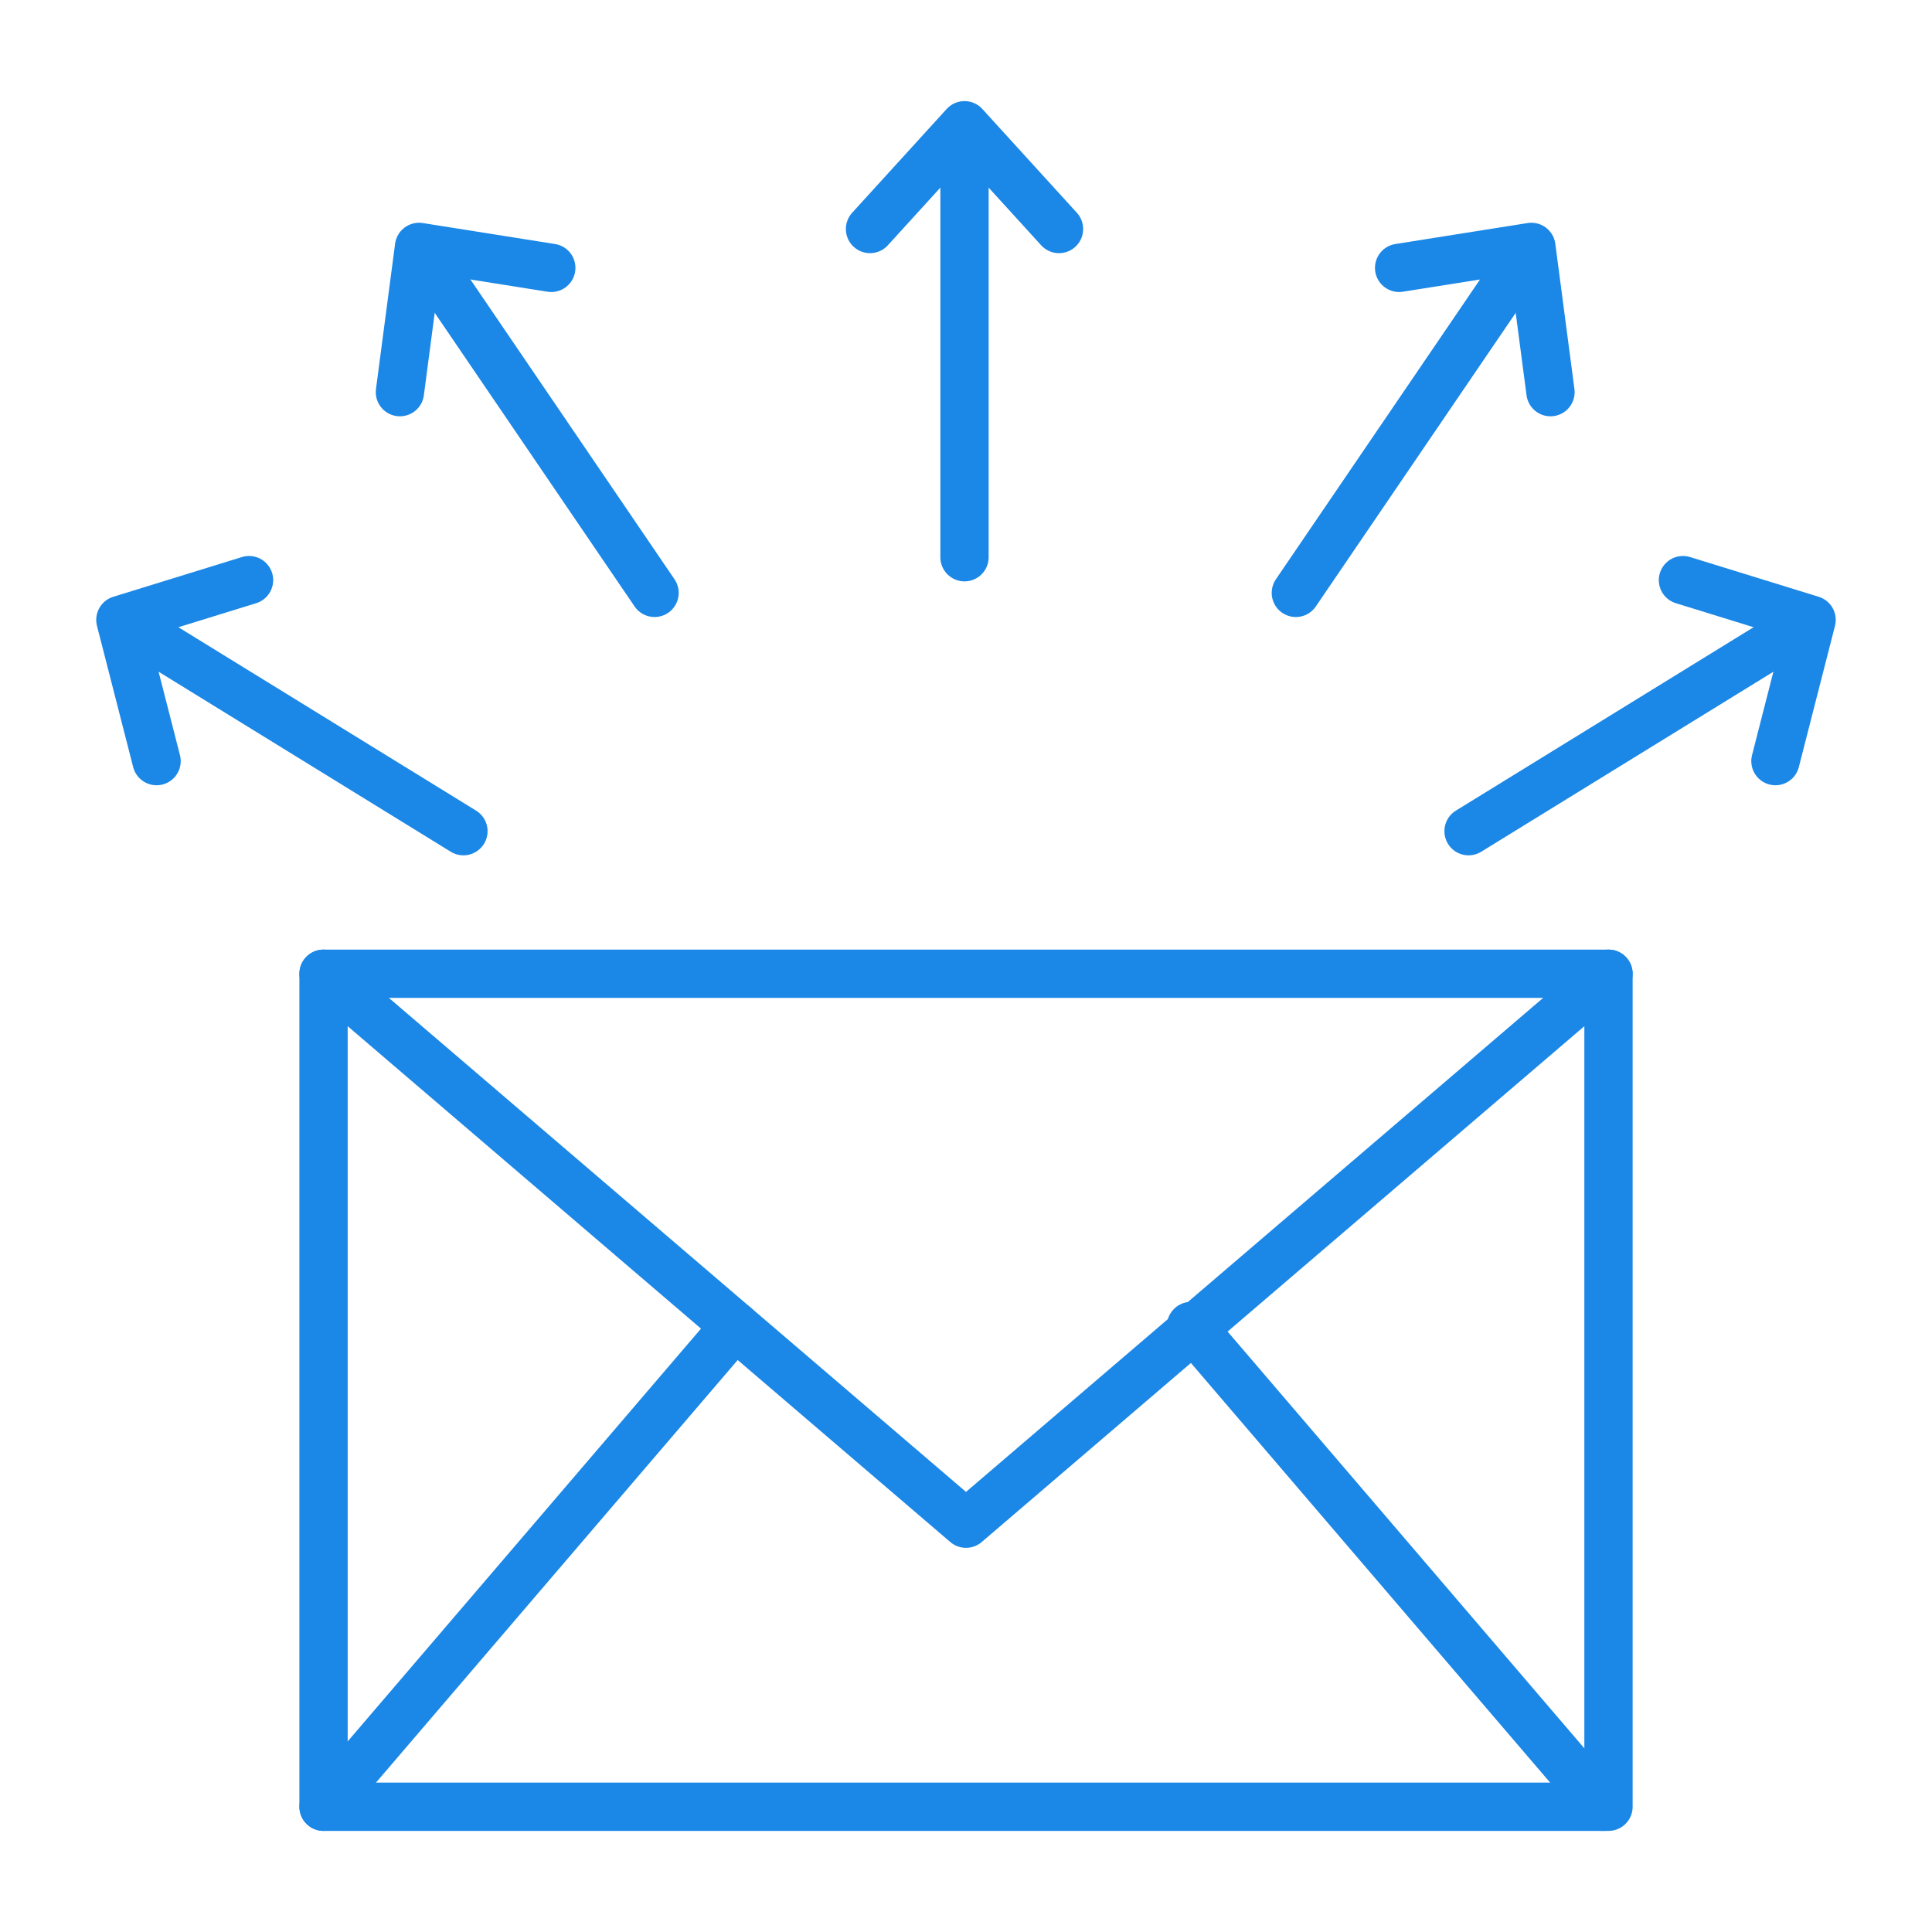
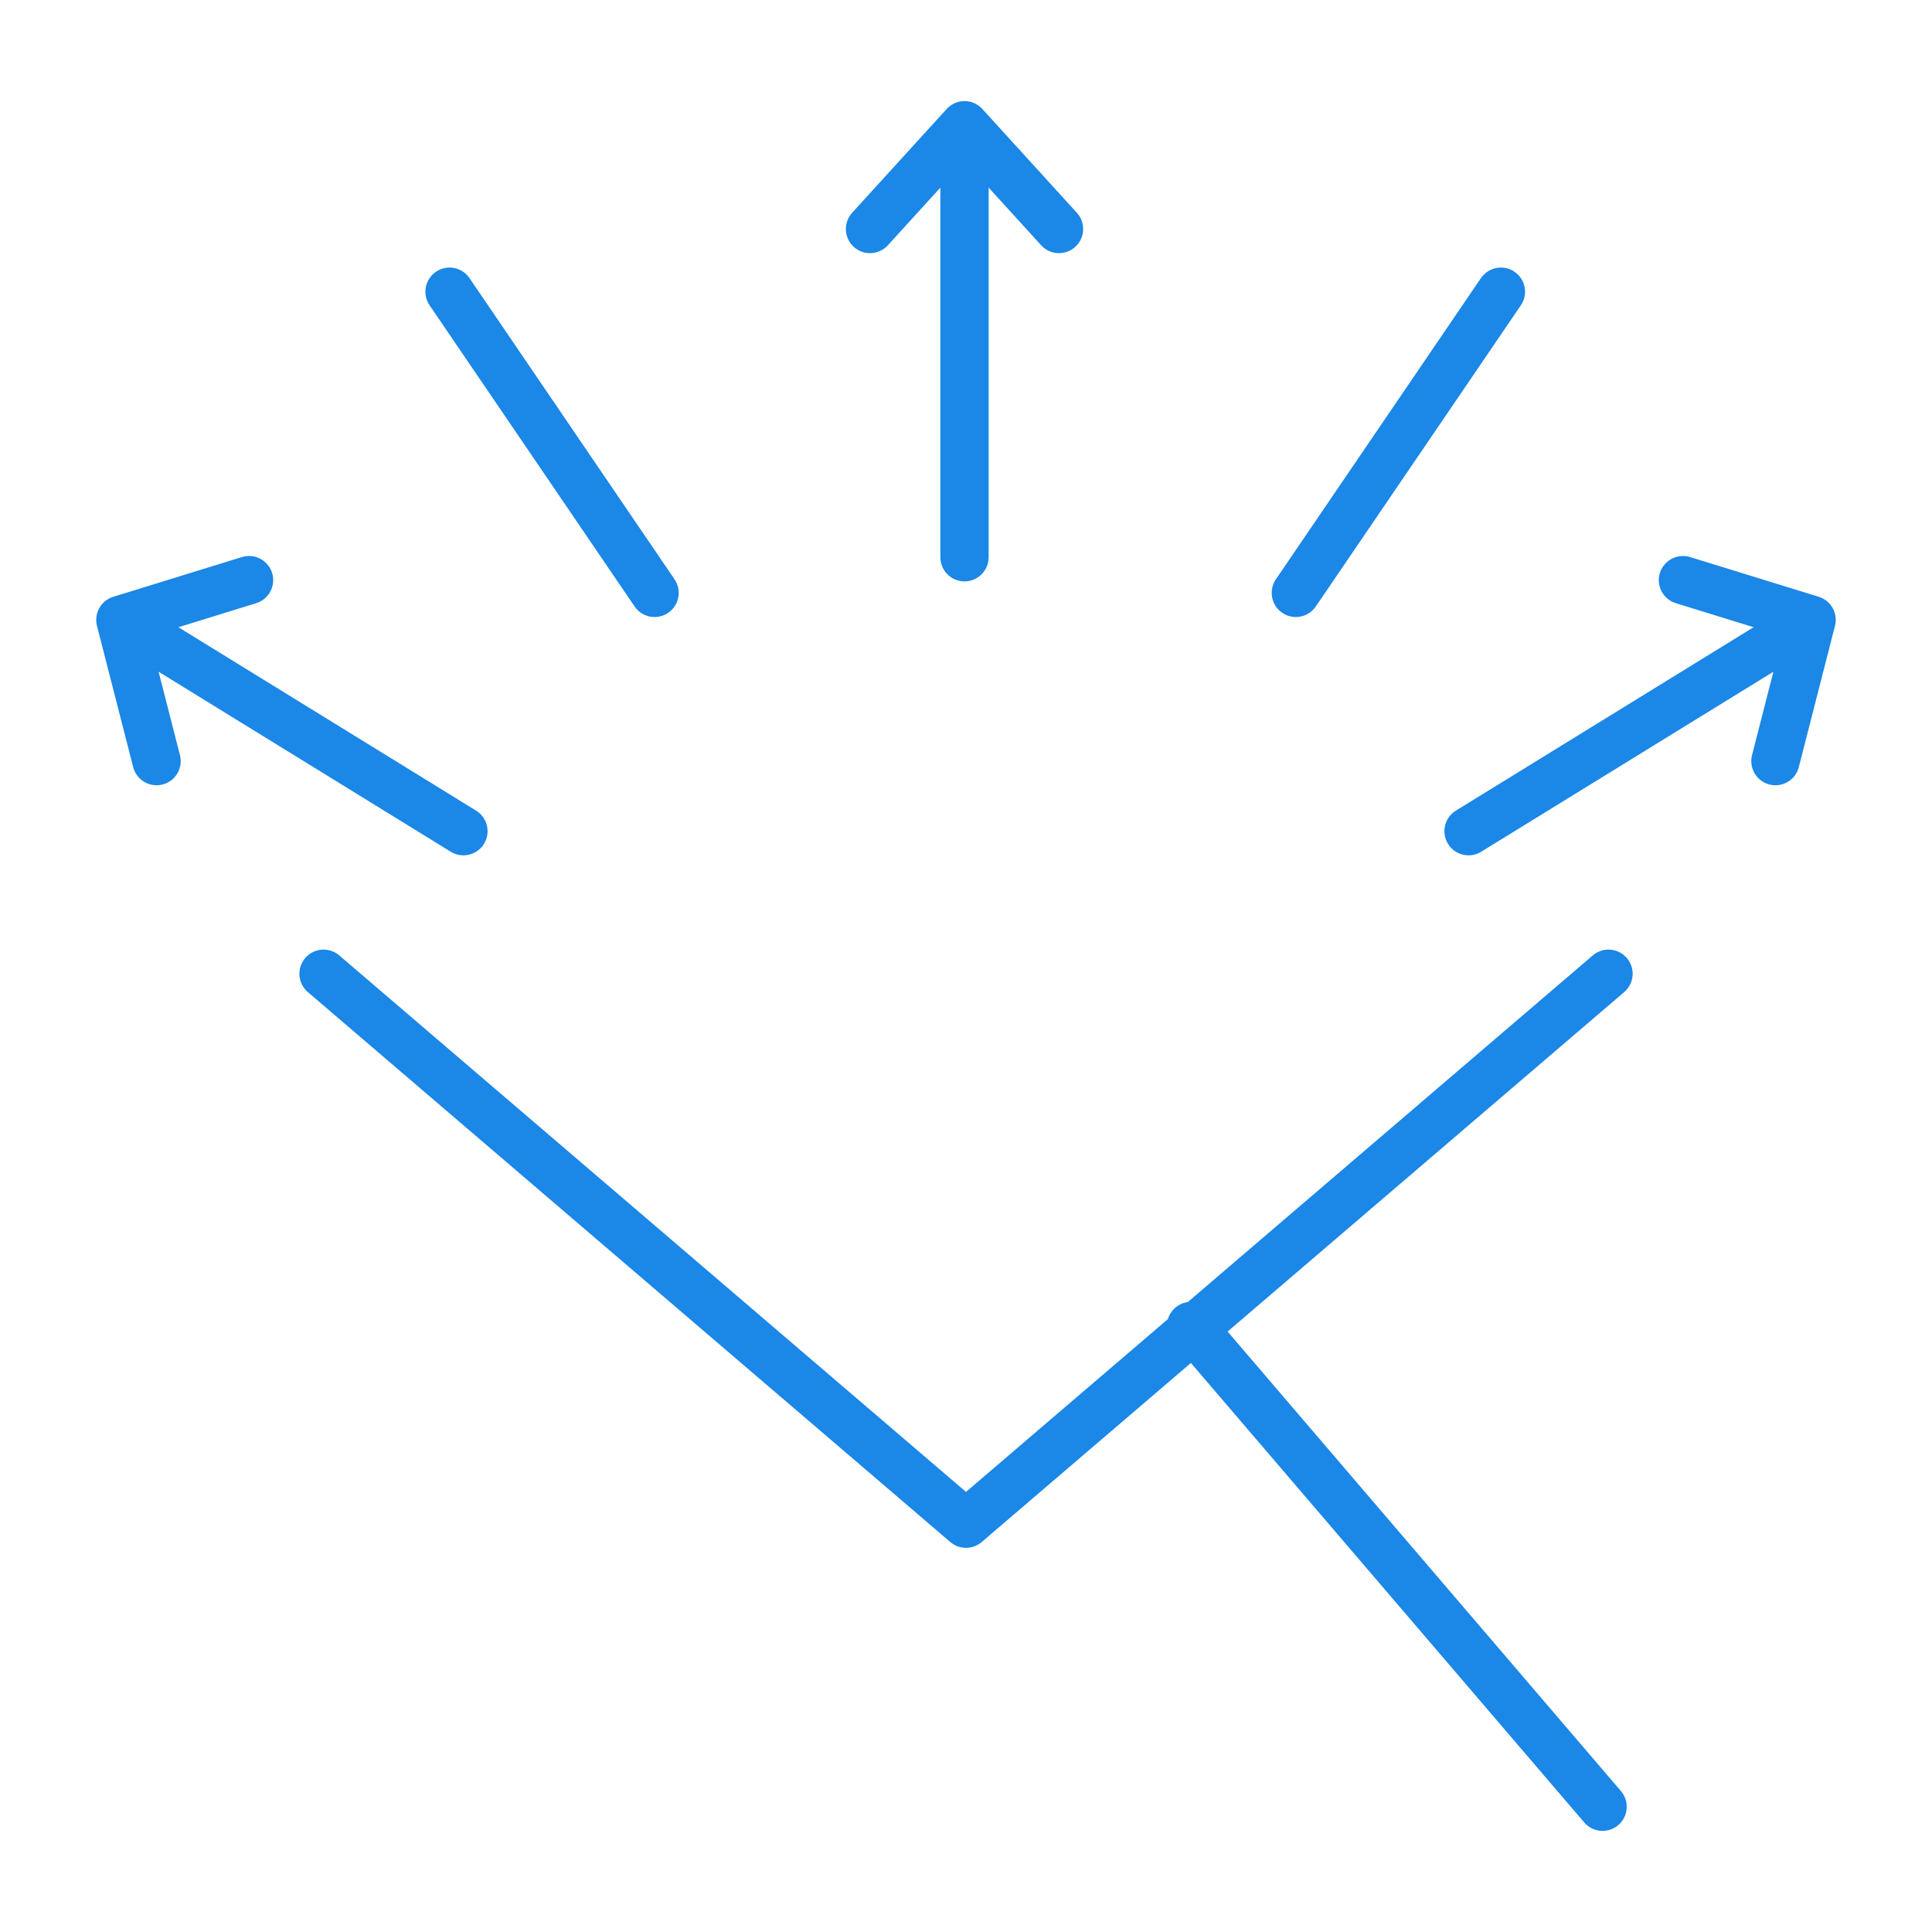
<svg xmlns="http://www.w3.org/2000/svg" xml:space="preserve" width="60px" height="60px" version="1.1" style="shape-rendering:geometricPrecision; text-rendering:geometricPrecision; image-rendering:optimizeQuality; fill-rule:evenodd; clip-rule:evenodd" viewBox="0 0 59.416 59.416">
  <defs>
    <style type="text/css">
   
    .str0 {stroke:#1B87E6;stroke-width:1.485;stroke-linecap:round;stroke-linejoin:round;stroke-miterlimit:22.926}
    .fil0 {fill:none}
   
  </style>
  </defs>
  <g id="Layer_x0020_1">
    <g id="_2333536797008">
      <rect class="fil0" width="59.416" height="59.416" />
      <g>
        <g>
-           <rect class="fil0 str0" x="9.95" y="29.946" width="39.517" height="25.618" />
          <polyline class="fil0 str0" points="49.467,29.946 29.708,46.859 9.95,29.946 " />
-           <line class="fil0 str0" x1="9.95" y1="55.564" x2="22.605" y2="40.779" />
          <line class="fil0 str0" x1="49.285" y1="55.564" x2="36.629" y2="40.779" />
        </g>
        <g>
          <g>
            <line class="fil0 str0" x1="29.662" y1="17.137" x2="29.662" y2="5.572" />
            <polyline class="fil0 str0" points="26.756,7.043 29.662,3.852 32.568,7.043 " />
          </g>
          <g>
            <line class="fil0 str0" x1="39.852" y1="18.233" x2="46.158" y2="8.971" />
-             <polyline class="fil0 str0" points="43.028,8.238 47.095,7.593 47.683,12.06 " />
          </g>
          <g>
            <line class="fil0 str0" x1="20.13" y1="18.233" x2="13.825" y2="8.971" />
-             <polyline class="fil0 str0" points="16.954,8.238 12.887,7.593 12.299,12.06 " />
          </g>
          <g>
            <line class="fil0 str0" x1="45.163" y1="25.562" x2="54.347" y2="19.904" />
            <polyline class="fil0 str0" points="51.757,17.841 55.713,19.063 54.601,23.407 " />
          </g>
          <g>
            <line class="fil0 str0" x1="14.252" y1="25.562" x2="5.069" y2="19.904" />
            <polyline class="fil0 str0" points="7.659,17.841 3.702,19.063 4.815,23.407 " />
          </g>
        </g>
      </g>
    </g>
  </g>
</svg>